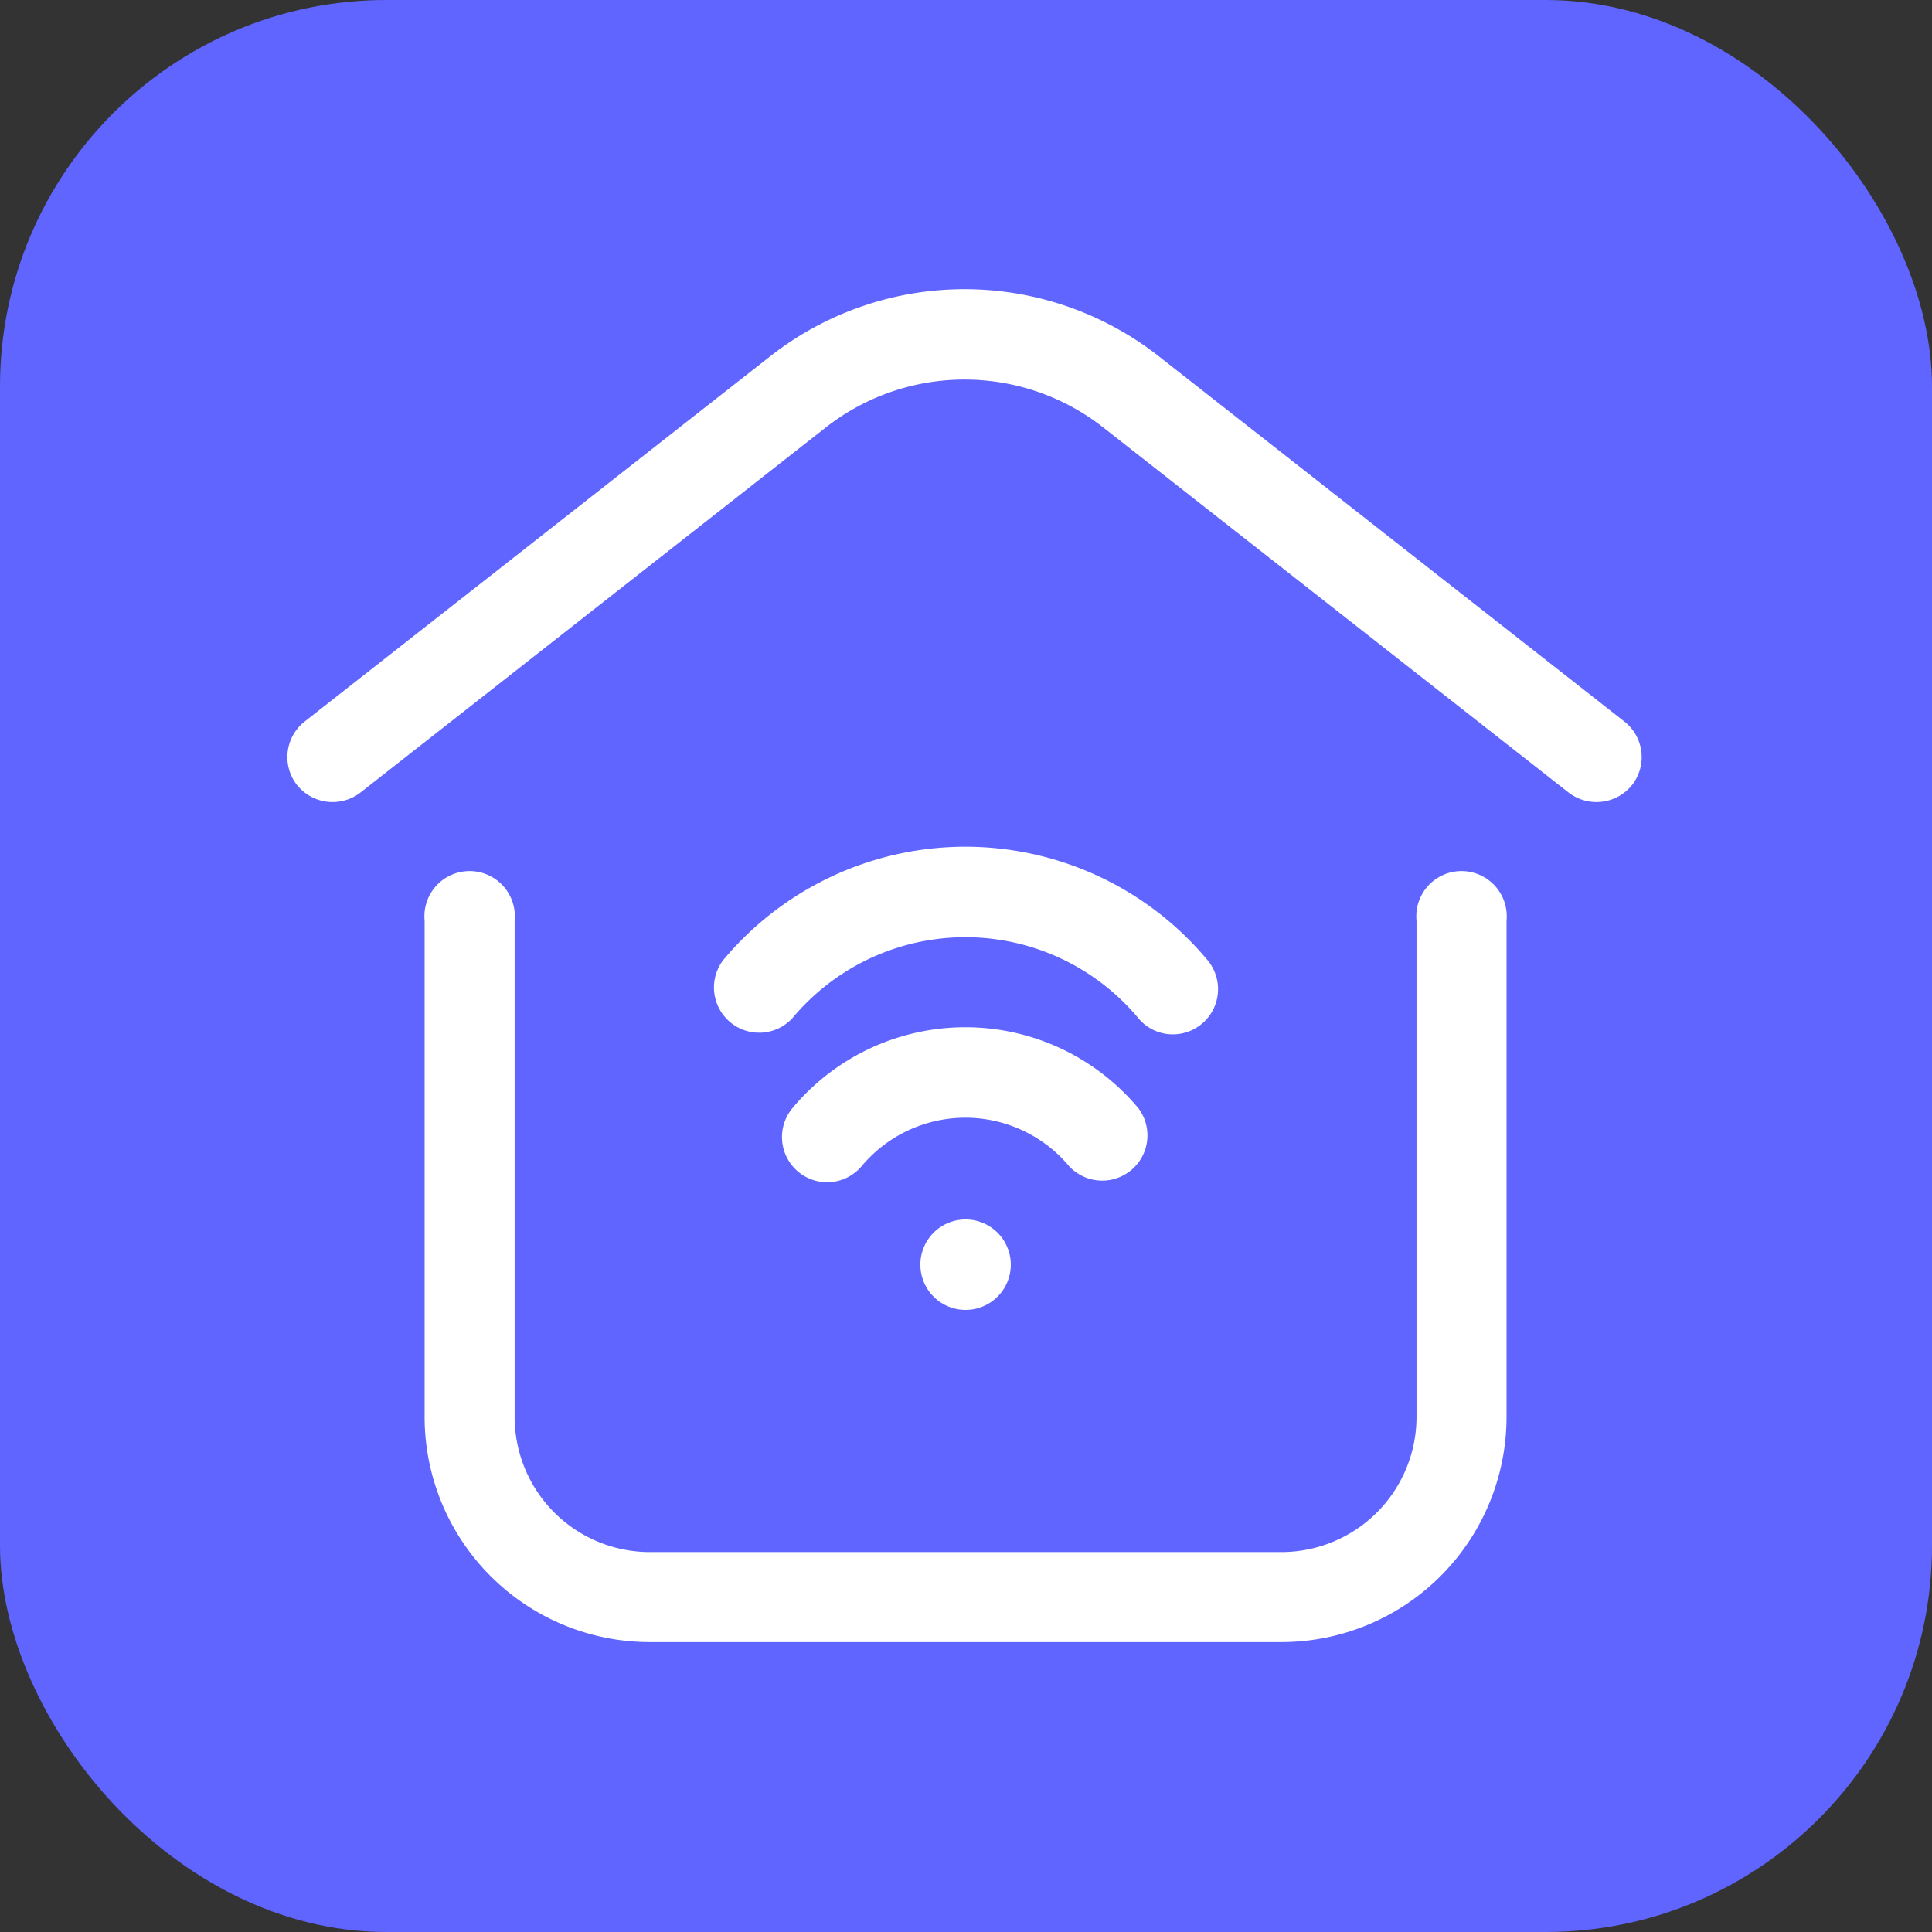
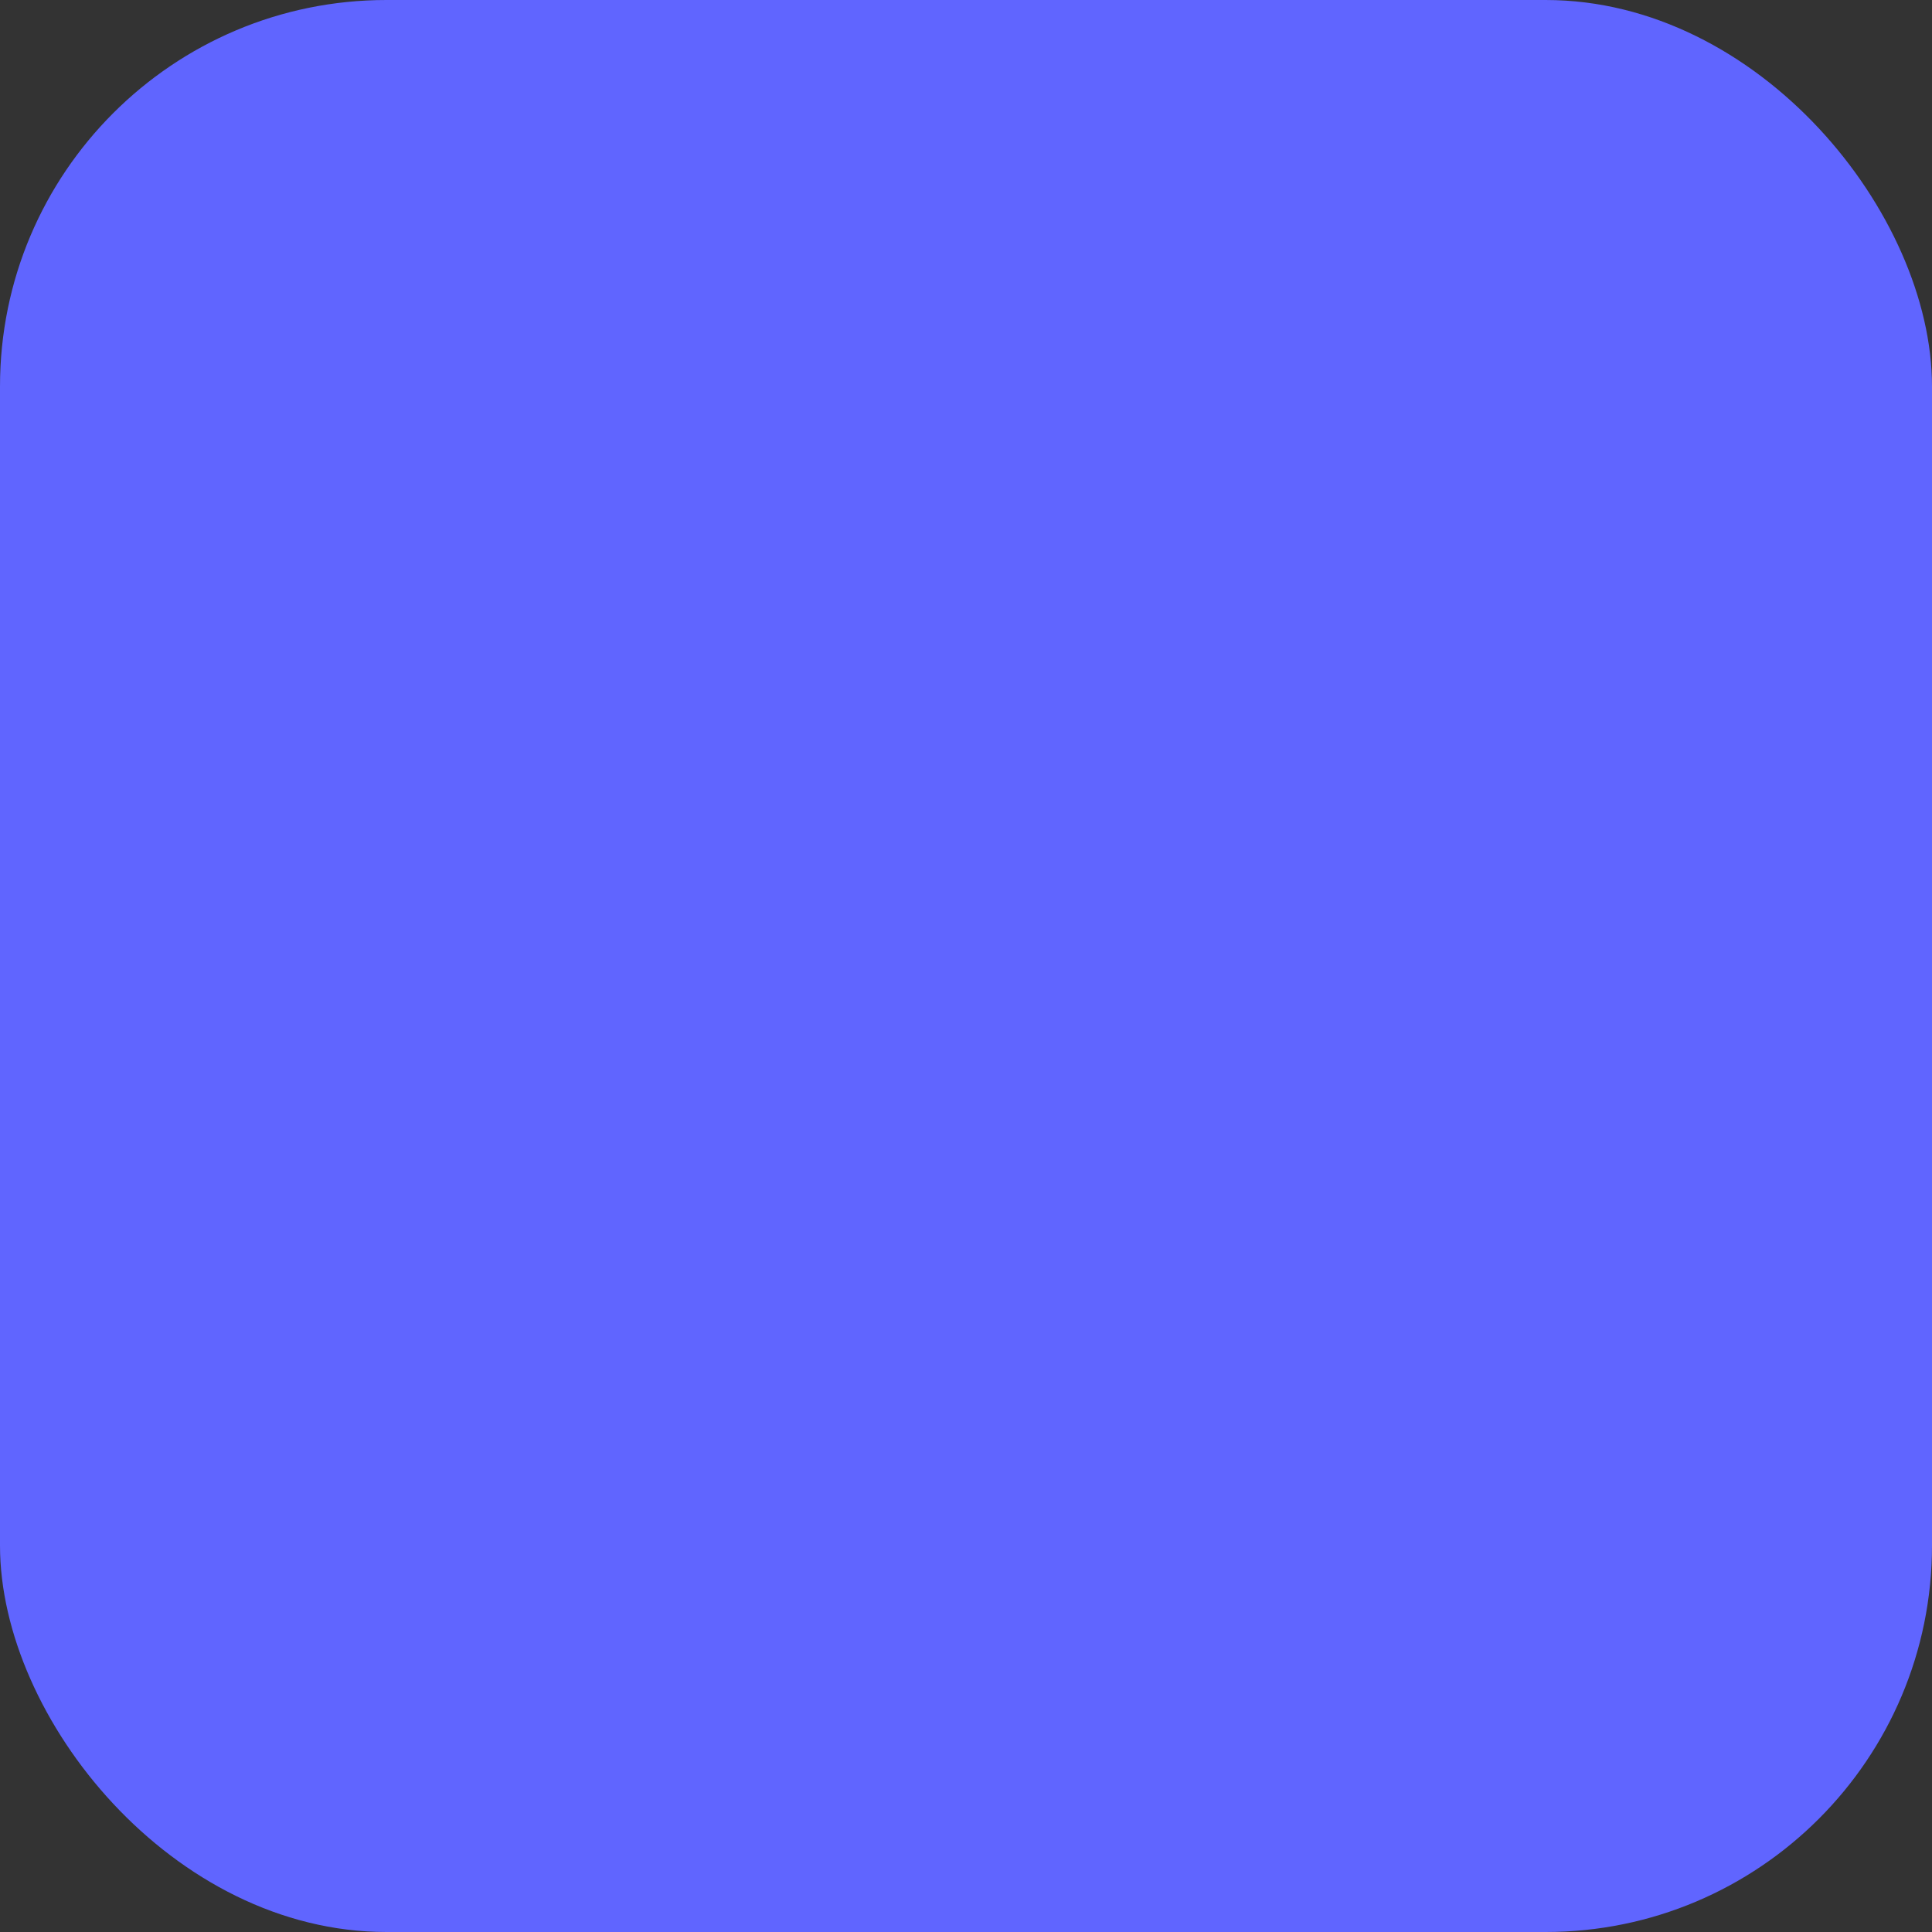
<svg xmlns="http://www.w3.org/2000/svg" version="1.1" width="512" height="512" x="0" y="0" viewBox="0 0 32 32" style="enable-background:new 0 0 512 512" xml:space="preserve" class="">
  <rect x="0" y="0" width="32" height="32" fill="#333333" stroke="none" />
  <rect width="32" height="32" rx="6.4" ry="6.4" fill="#6065ff" shape="rounded" />
  <g transform="matrix(0.7,0,0,0.7,4.793,4.798)">
-     <path d="M12.72 21.12a1.07 1.07 0 0 1-.82-1.75 5.33 5.33 0 0 1 8.19 0 1.07 1.07 0 0 1-1.64 1.37 3.2 3.2 0 0 0-4.91 0 1.07 1.07 0 0 1-.82.38zm8.19-3.5a1.06 1.06 0 0 1-.82-.38 5.33 5.33 0 0 0-8.19 0 1.07 1.07 0 0 1-1.64-1.37 7.46 7.46 0 0 1 11.47 0 1.07 1.07 0 0 1-.82 1.75z" fill="#ffffff" opacity="1" data-original="#000000" />
-     <path fill-rule="evenodd" d="M16 22a1.07 1.07 0 1 1-1.07 1.07A1.07 1.07 0 0 1 16 22z" fill="#ffffff" opacity="1" data-original="#000000" />
-     <path d="m31.59 10.22-11-8.63a7.45 7.45 0 0 0-9.23 0l-11 8.63a1.07 1.07 0 0 0-.18 1.5 1.08 1.08 0 0 0 1.5.18l11-8.63a5.32 5.32 0 0 1 6.59 0l11 8.63a1.08 1.08 0 0 0 1.5-.18 1.07 1.07 0 0 0-.18-1.5zM23.47 32H8.53a5.33 5.33 0 0 1-5.33-5.33V14.93a1.07 1.07 0 1 1 2.13 0v11.74a3.2 3.2 0 0 0 3.2 3.2h14.94a3.2 3.2 0 0 0 3.2-3.2V14.93a1.07 1.07 0 1 1 2.13 0v11.74A5.33 5.33 0 0 1 23.47 32z" fill="#ffffff" opacity="1" data-original="#000000" />
+     <path fill-rule="evenodd" d="M16 22A1.07 1.07 0 0 1 16 22z" fill="#ffffff" opacity="1" data-original="#000000" />
  </g>
</svg>